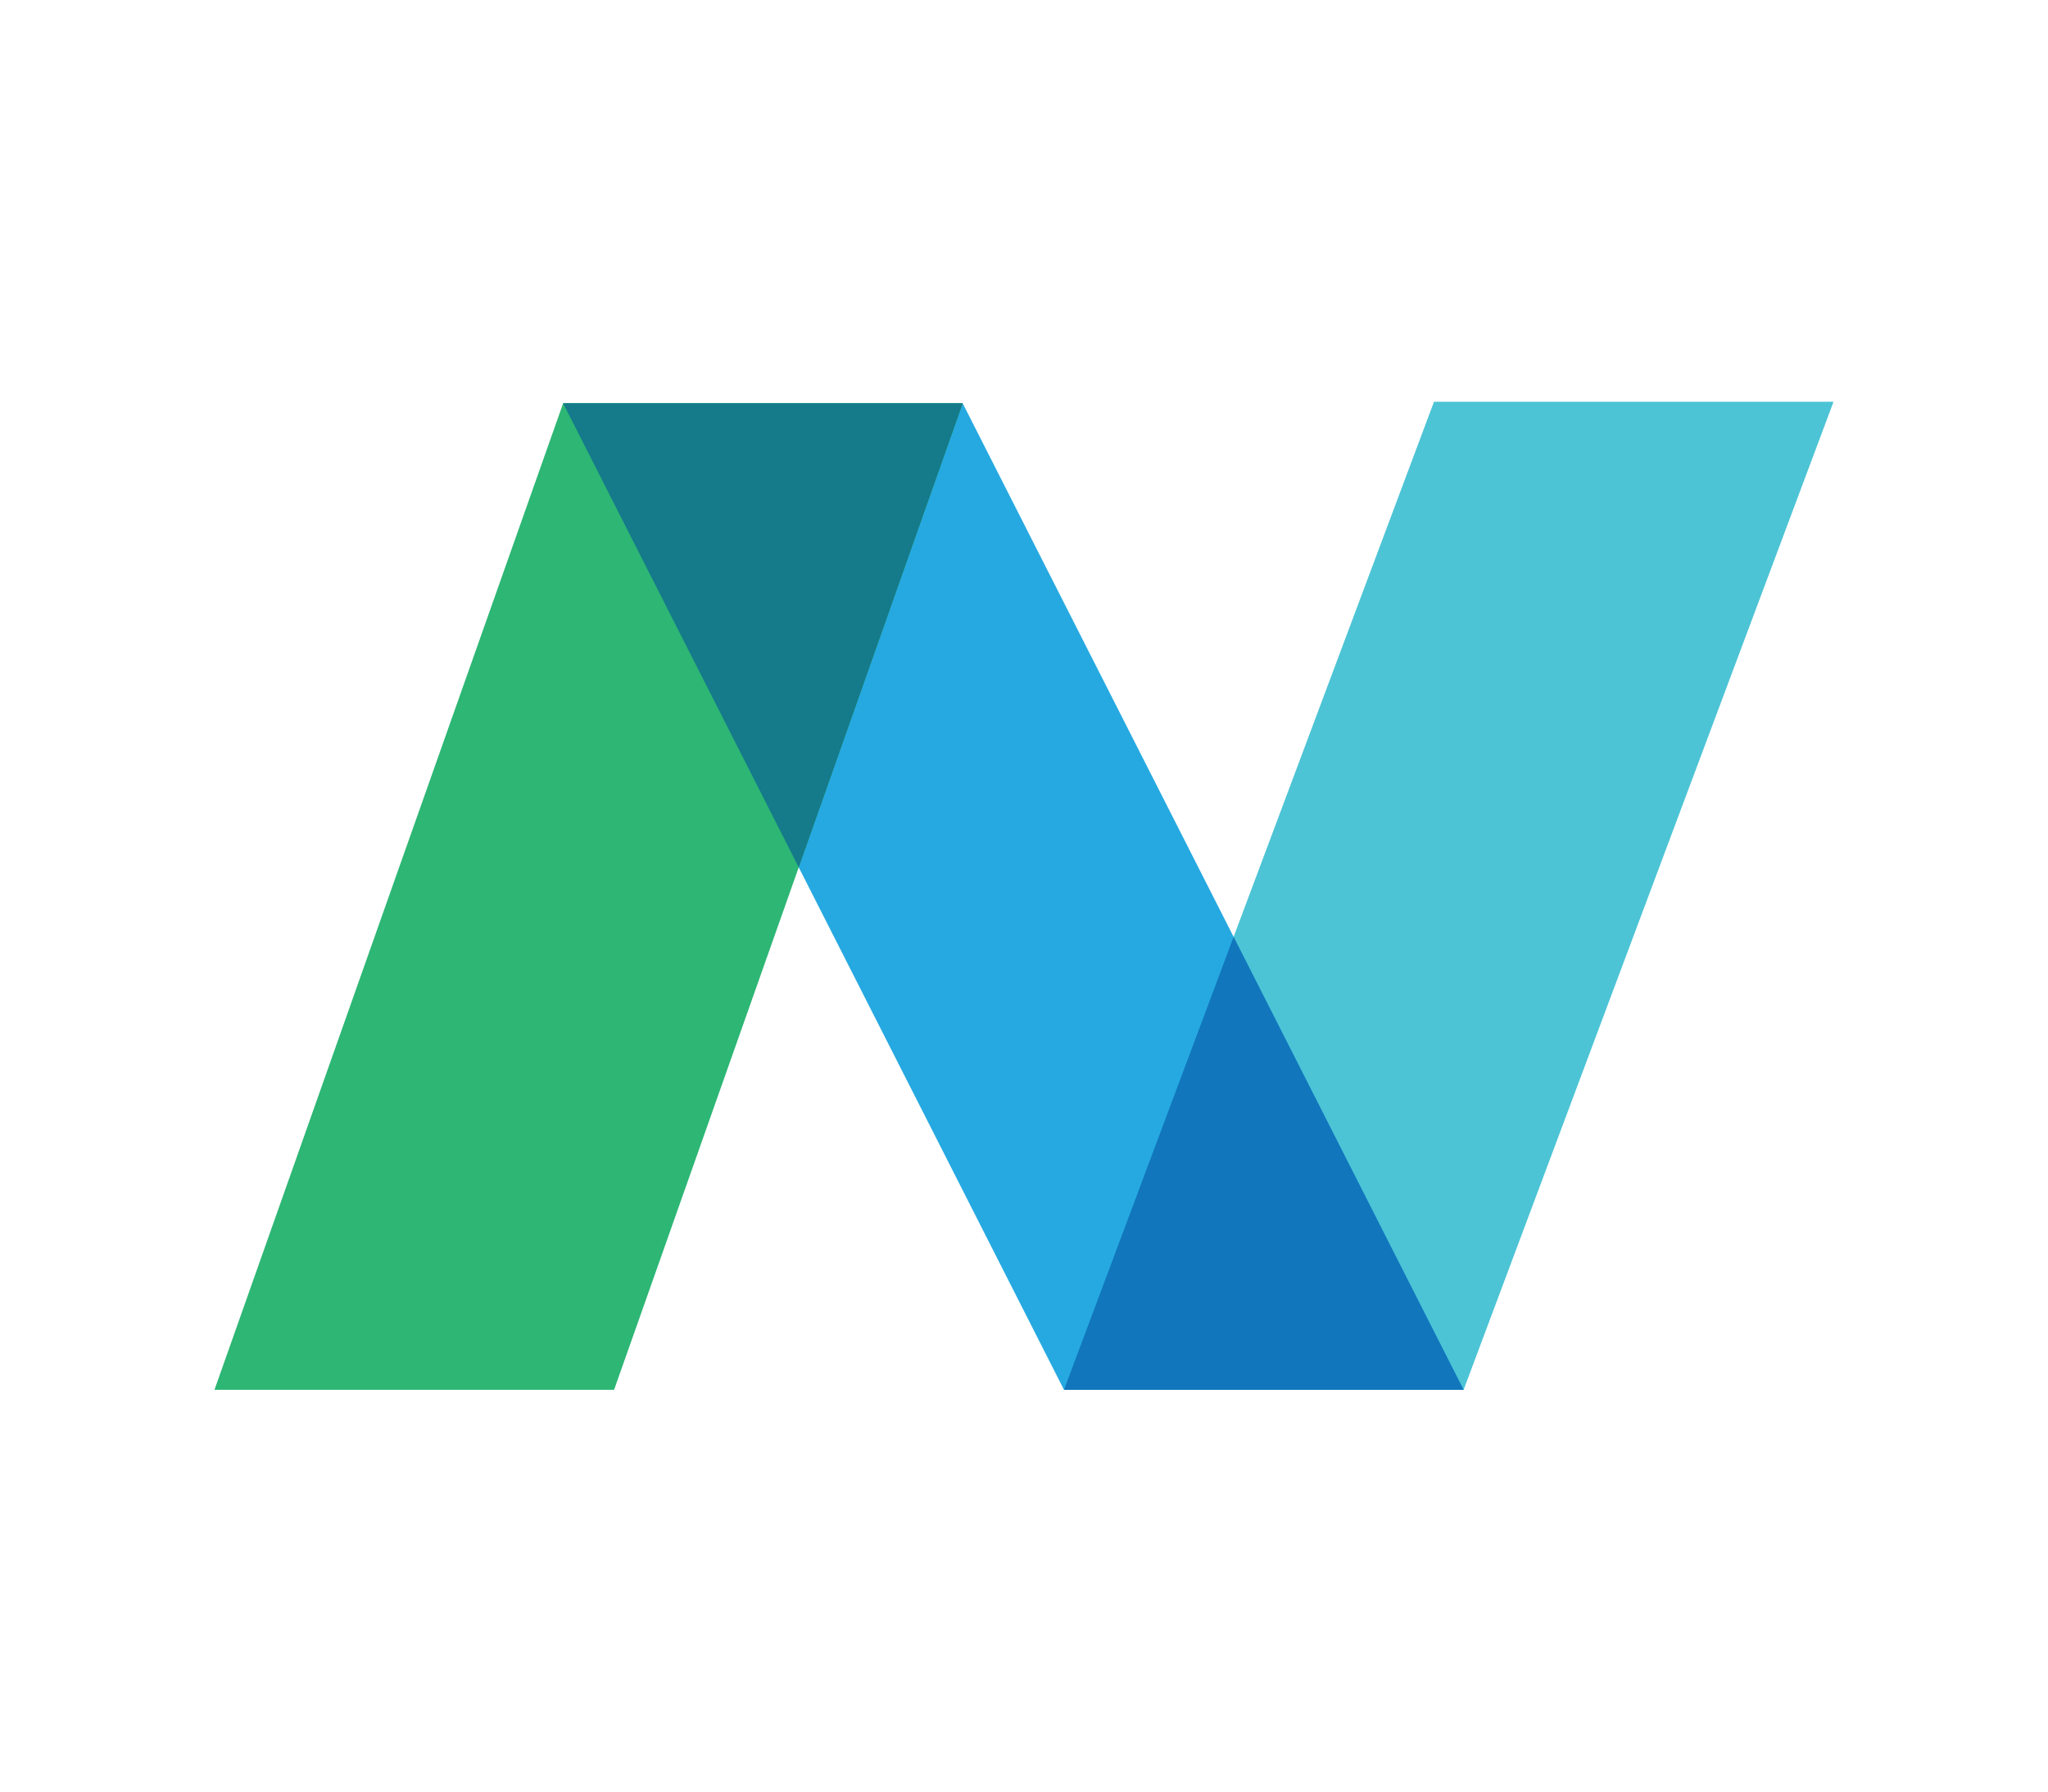
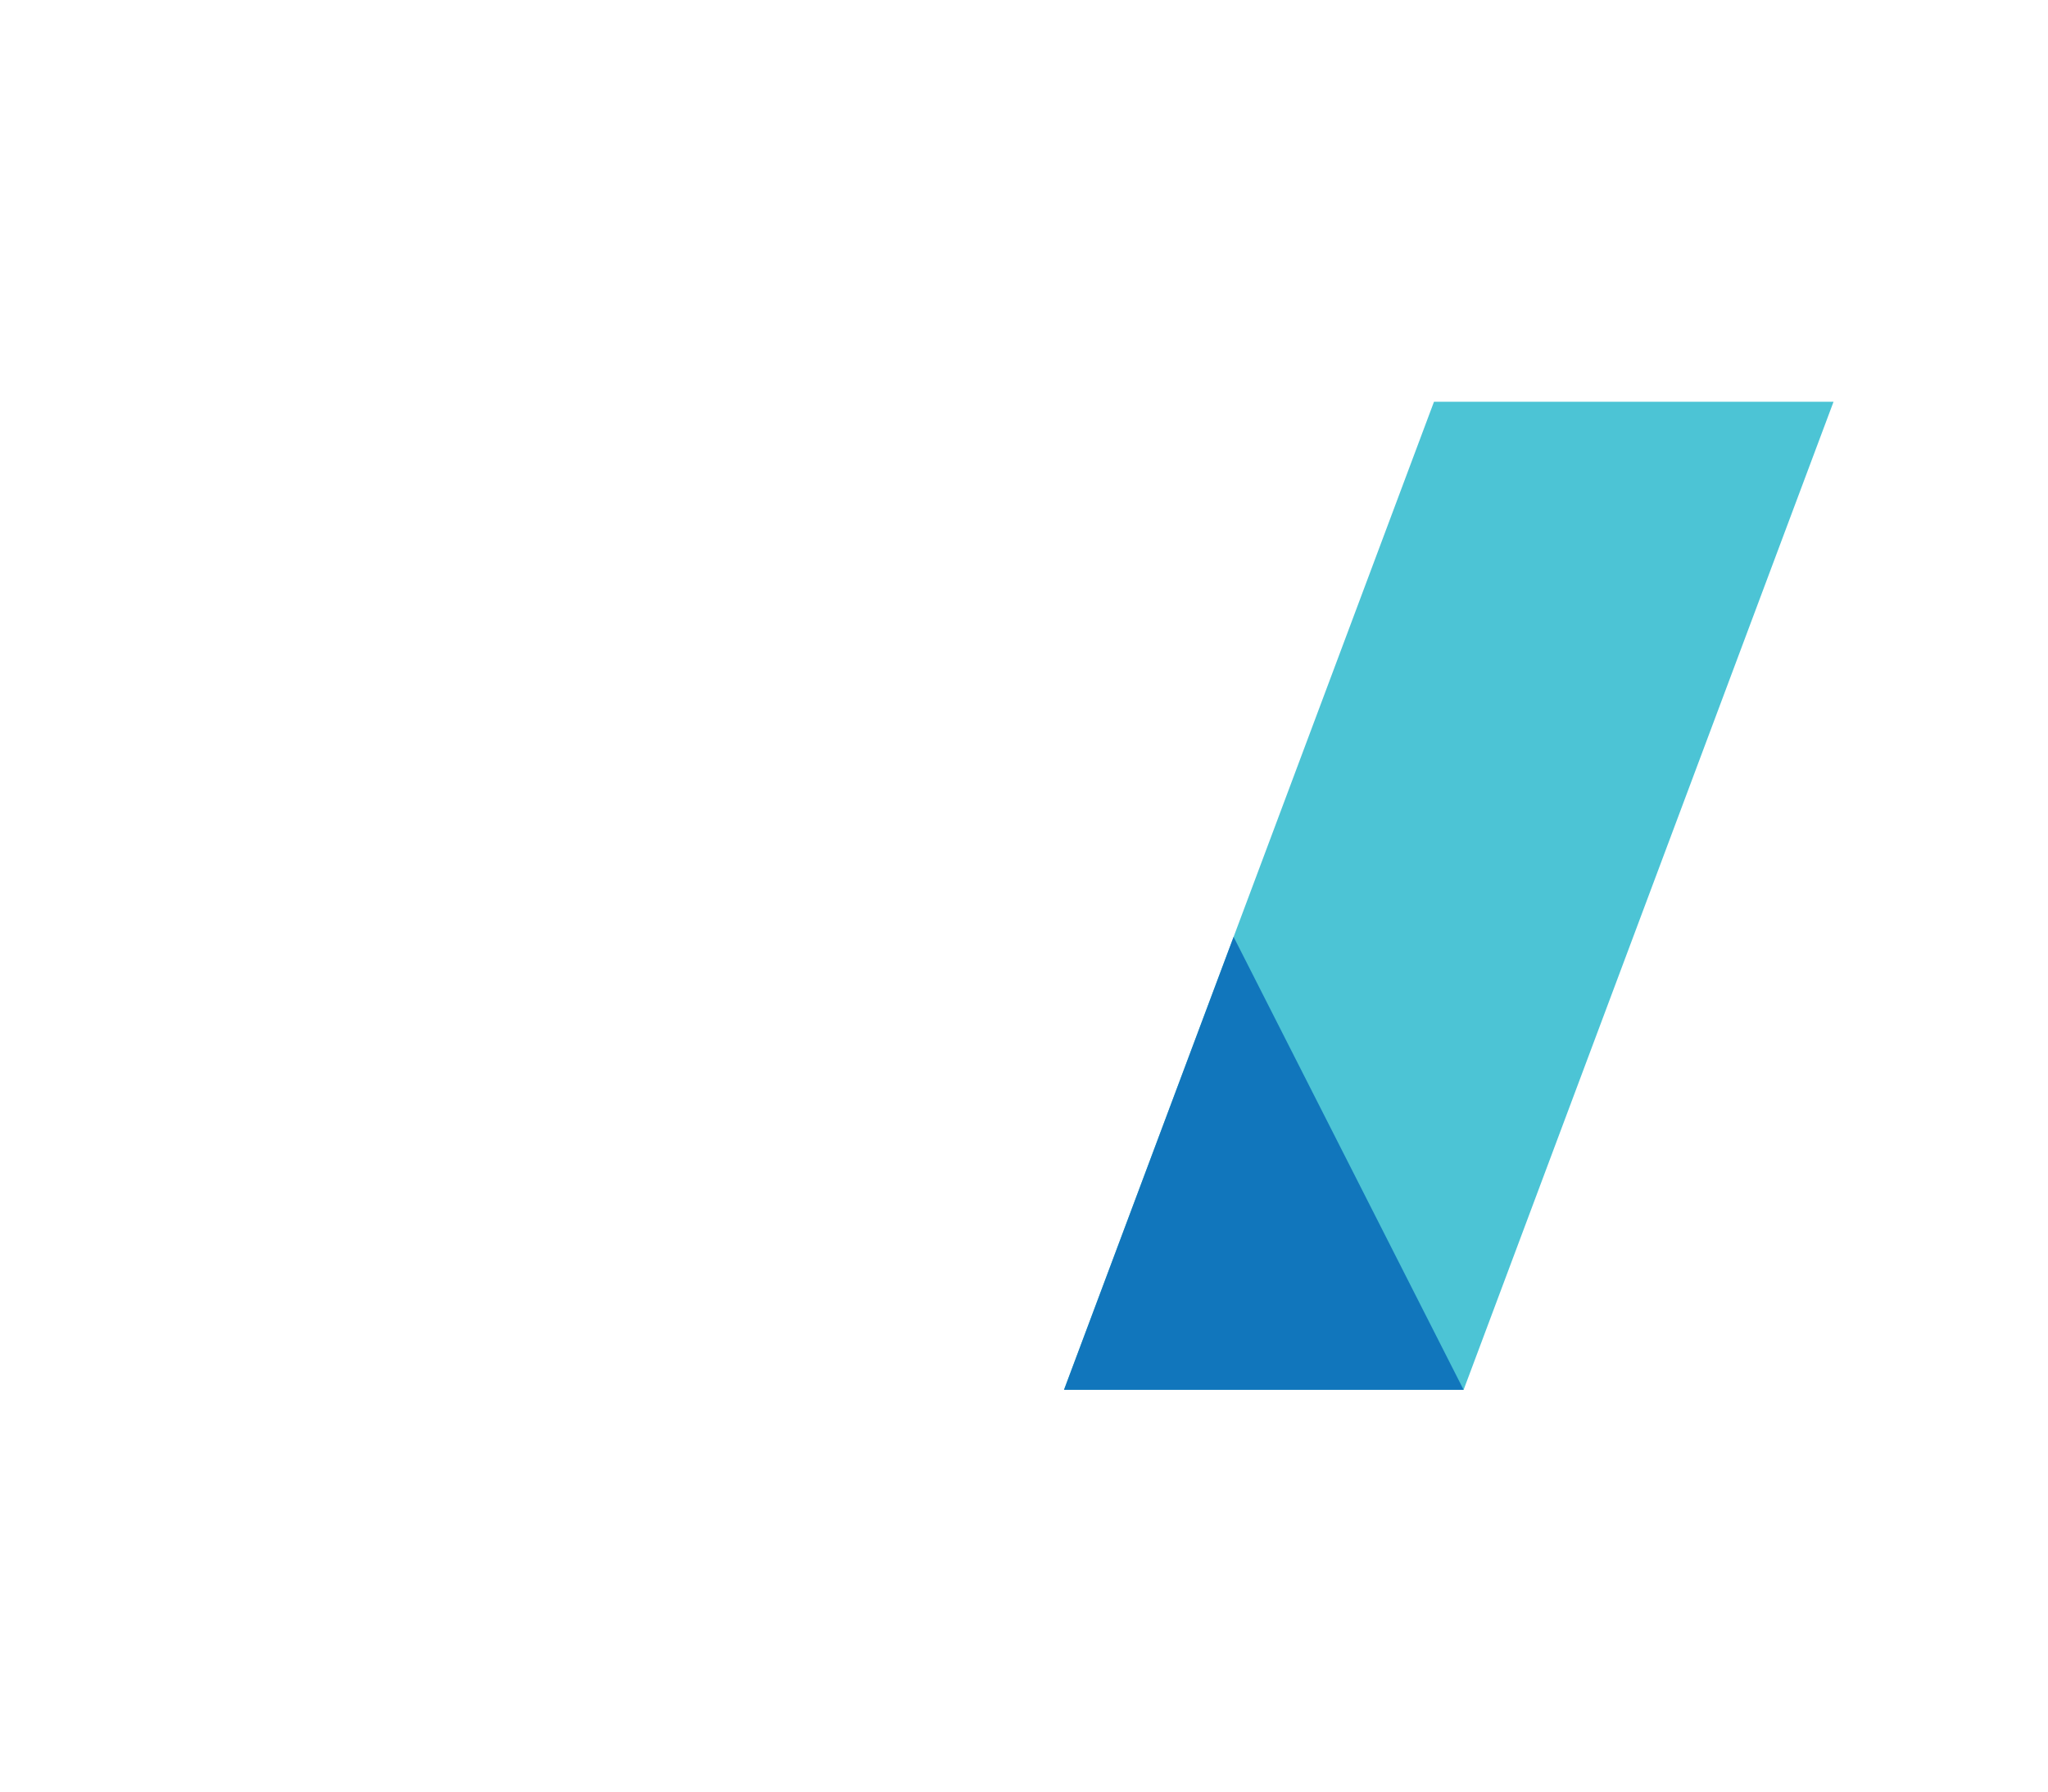
<svg xmlns="http://www.w3.org/2000/svg" version="1.1" id="Layer_1" x="0px" y="0px" viewBox="0 0 320 280" style="enable-background:new 0 0 320 280;" xml:space="preserve">
  <style type="text/css">
	.st0{fill-rule:evenodd;clip-rule:evenodd;fill:#4CC4D5;}
	.st1{fill-rule:evenodd;clip-rule:evenodd;fill:#26A9E1;}
	.st2{fill-rule:evenodd;clip-rule:evenodd;fill:#1176BC;}
	.st3{fill-rule:evenodd;clip-rule:evenodd;fill:#2DB674;}
	.st4{fill-rule:evenodd;clip-rule:evenodd;fill:#157A8A;}
</style>
  <g>
    <polygon class="st0" points="286.49,62.79 224.06,62.79 166.25,217.21 228.69,217.21  " />
-     <polygon class="st1" points="150.42,63.03 87.99,63.03 166.25,217.21 228.69,217.21  " />
    <polygon class="st2" points="166.25,217.21 228.69,217.21 192.75,146.42  " />
-     <polygon class="st3" points="150.42,63.03 87.99,63.03 33.51,217.21 95.95,217.21  " />
-     <polygon class="st4" points="150.42,63.03 87.99,63.03 124.8,135.55  " />
  </g>
</svg>